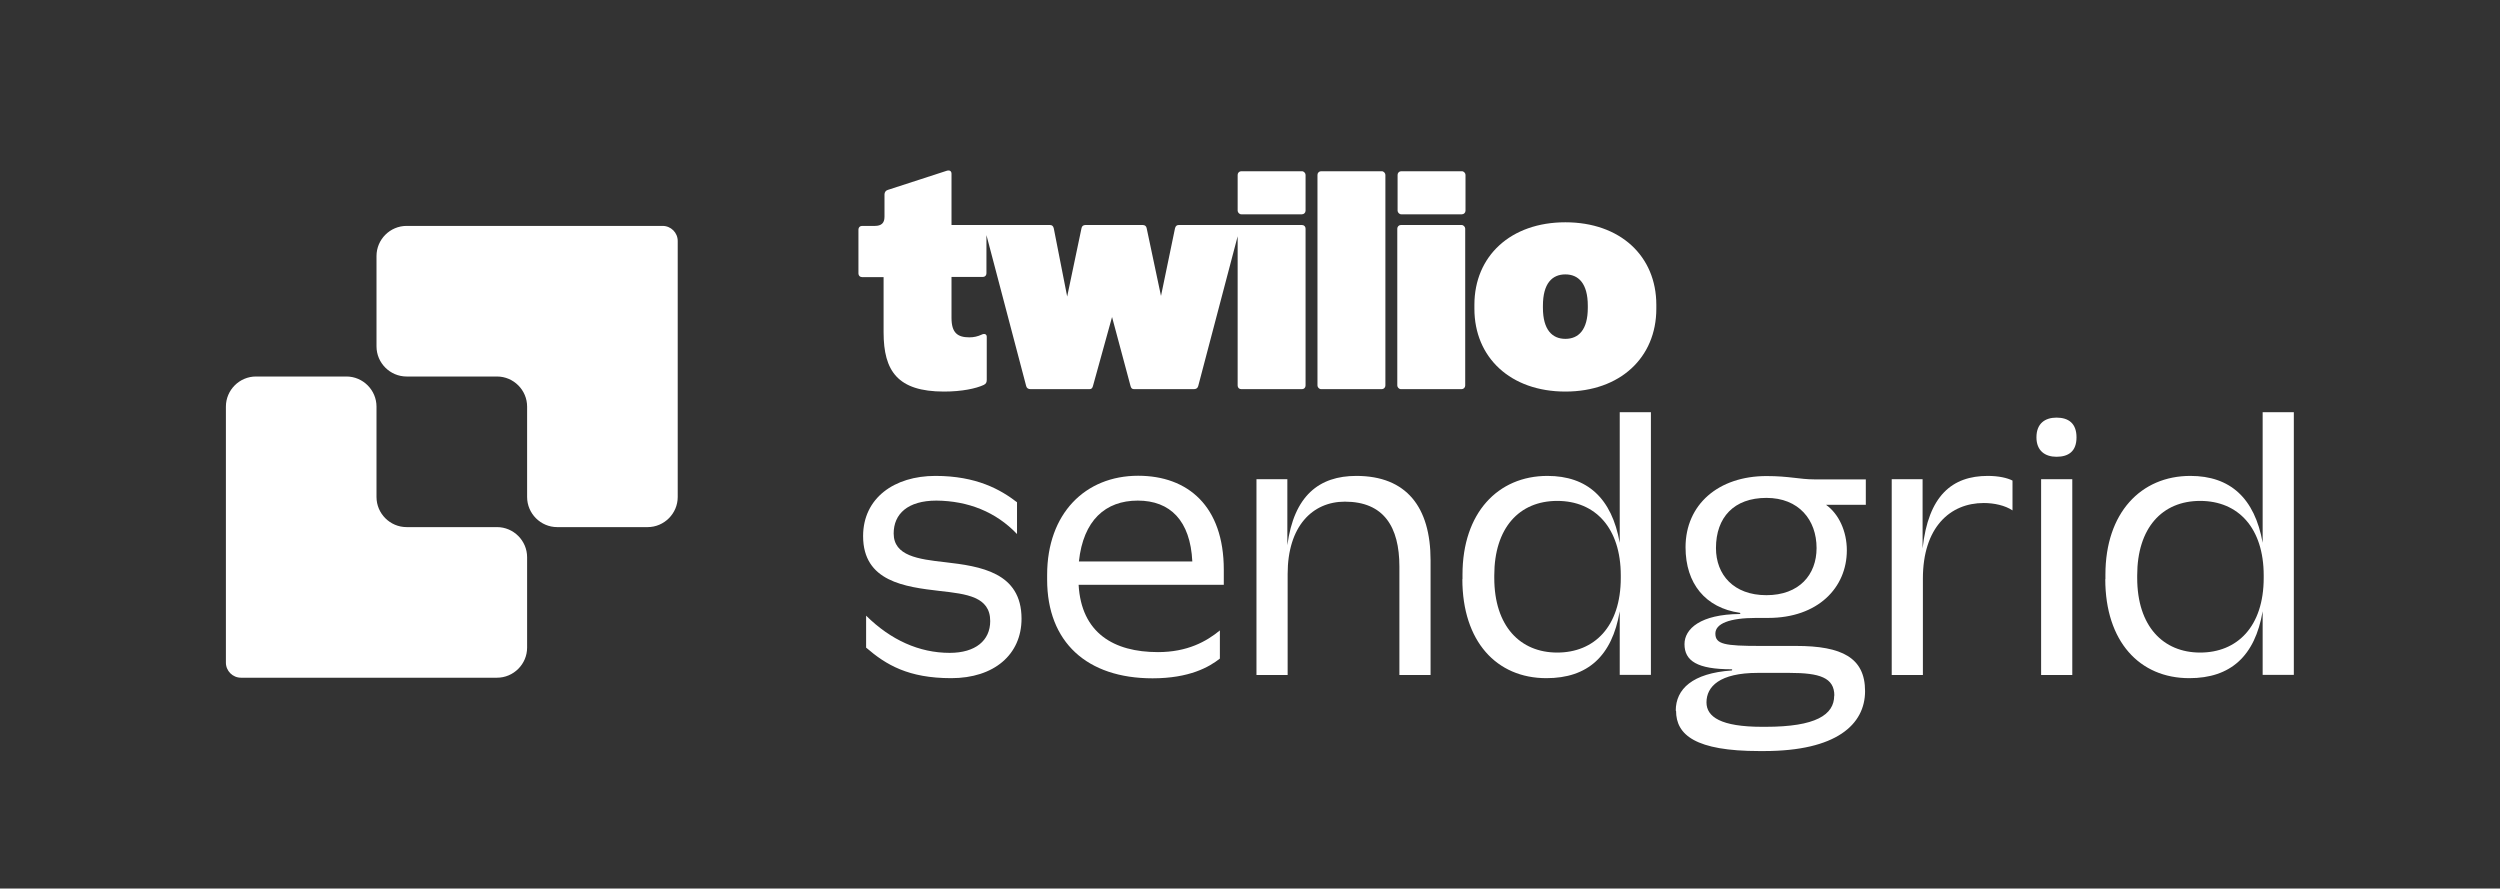
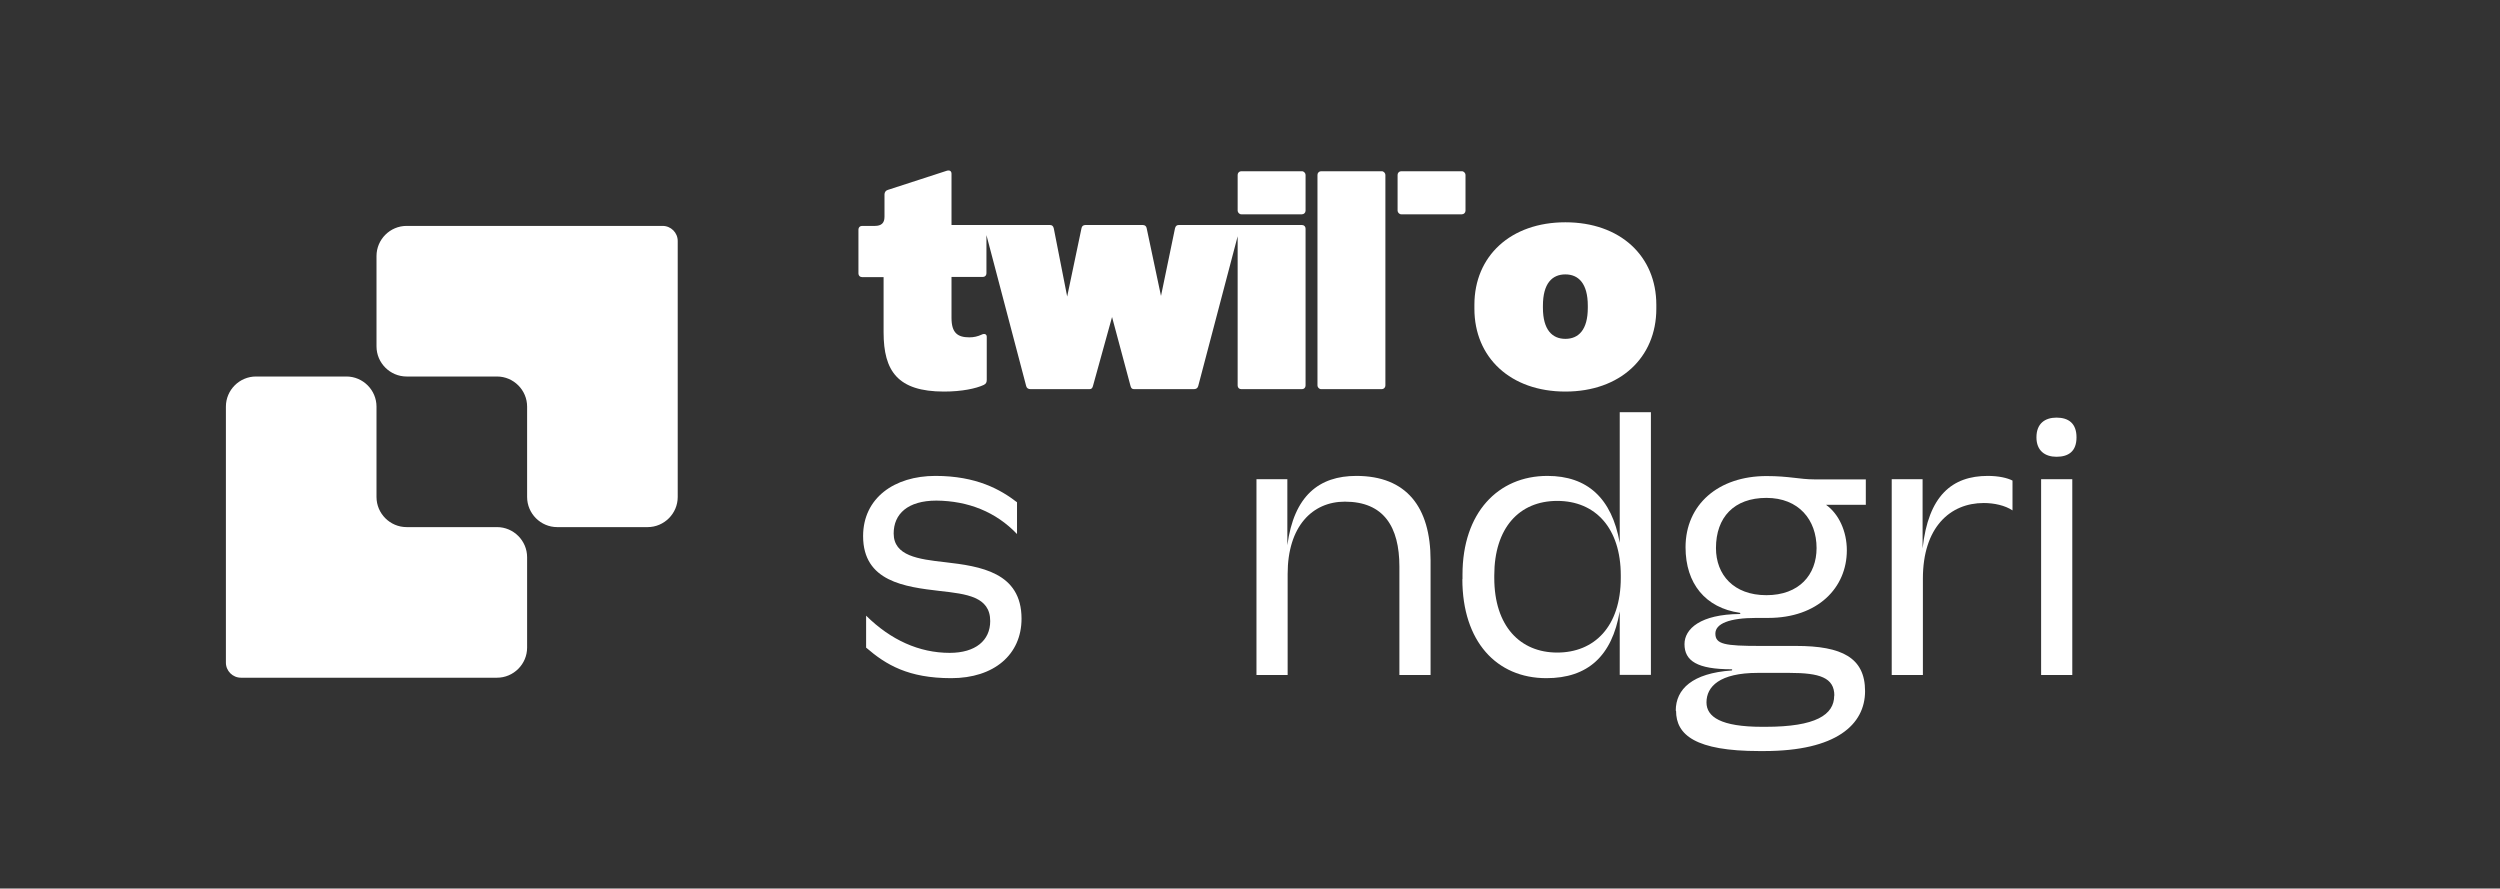
<svg xmlns="http://www.w3.org/2000/svg" id="Sendgrid" viewBox="0 0 166 59">
  <rect x="0" y="0" width="166" height="59" fill="#333333" stroke="none" />
  <defs>
    <style>
      .cls-1 {
        fill: #fff;
      }
    </style>
  </defs>
  <g>
    <path class="cls-1" d="m57.51,43.01v-2.13c1.64,1.62,3.53,2.47,5.55,2.47,1.71,0,2.69-.82,2.69-2.11,0-1.62-1.56-1.8-3.35-2-2.31-.27-5.09-.62-5.09-3.64,0-2.53,2.07-4,4.8-4s4.33.91,5.42,1.75v2.11c-1.4-1.47-3.24-2.2-5.35-2.22-1.91,0-2.84.89-2.84,2.18,0,1.49,1.62,1.71,3.42,1.91,2.33.27,5.07.67,5.07,3.75,0,2.38-1.82,3.95-4.67,3.95s-4.33-.89-5.64-2.02Z" />
-     <path class="cls-1" d="m69.53,38.48v-.31c0-4.07,2.53-6.58,6.04-6.58,3.31,0,5.69,2.02,5.69,6.24v1h-9.64c.18,3.2,2.33,4.47,5.27,4.47,1.96,0,3.22-.71,4.11-1.44v1.87c-.71.56-2.02,1.31-4.47,1.31-4.35,0-7-2.4-7-6.55Zm2.11-1.2h7.53c-.13-2.71-1.47-4.04-3.62-4.04s-3.62,1.31-3.91,4.04Z" />
    <path class="cls-1" d="m83.44,31.82h2.04v4.38c.44-3.29,2.11-4.6,4.58-4.6,3.33,0,4.93,2.07,4.93,5.6v7.62h-2.07v-7.2c0-2.64-1.04-4.31-3.62-4.31-2.16,0-3.8,1.64-3.8,4.8v6.71h-2.07v-13Z" />
    <path class="cls-1" d="m97.11,38.46v-.31c0-4.09,2.35-6.55,5.64-6.55,2.64,0,4.27,1.47,4.8,4.44v-8.67h2.07v17.44h-2.07v-4.22c-.51,2.98-2.13,4.44-4.87,4.44-3.31,0-5.58-2.44-5.58-6.58Zm10.51-.09v-.16c0-3.15-1.69-4.95-4.22-4.95s-4.18,1.8-4.18,4.95v.16c0,3.22,1.73,4.96,4.18,4.96s4.22-1.71,4.22-4.96Z" />
    <path class="cls-1" d="m111.27,47.19c0-1.44,1.11-2.49,3.71-2.67.02,0,.04-.02.04-.04s-.02-.04-.04-.04c-2.29,0-3.13-.56-3.13-1.67,0-1.02,1.07-1.98,3.67-2,.02,0,.04-.02.04-.04s-.02-.04-.04-.04c-2.27-.33-3.6-1.93-3.6-4.35,0-2.84,2.18-4.73,5.38-4.73,1.49,0,2.2.22,3.15.22h3.44v1.69h-2.64c.84.6,1.38,1.75,1.38,3.02,0,2.49-1.93,4.49-5.22,4.49h-.8c-1.78,0-2.71.38-2.71,1.04,0,.71.62.82,2.98.82h2.38c3.04,0,4.58.78,4.58,3s-1.91,3.98-6.71,3.98h-.31c-4.24,0-5.53-1.07-5.53-2.67Zm10.53-1c0-1.2-.98-1.51-2.98-1.51h-2.11c-2.53,0-3.4.91-3.4,1.96,0,.96.96,1.62,3.69,1.62h.24c3.33,0,4.55-.8,4.55-2.07Zm-1.18-9.8c0-1.87-1.18-3.33-3.33-3.33s-3.35,1.29-3.35,3.33c0,1.78,1.18,3.13,3.35,3.13s3.33-1.35,3.33-3.13Z" />
    <path class="cls-1" d="m125.62,31.82h2.04v4.6c.38-3.51,1.96-4.82,4.33-4.82.71,0,1.29.13,1.64.31v1.98c-.49-.33-1.22-.49-1.91-.49-2.24,0-4.04,1.62-4.04,5.02v6.4h-2.07v-13Z" />
    <path class="cls-1" d="m135.22,29.04c0-.93.58-1.31,1.33-1.31.8,0,1.33.38,1.33,1.31s-.53,1.29-1.33,1.29c-.76,0-1.33-.4-1.33-1.29Zm.31,2.78h2.07v13h-2.07v-13Z" />
-     <path class="cls-1" d="m139.8,38.46v-.31c0-4.09,2.35-6.55,5.64-6.55,2.64,0,4.27,1.47,4.8,4.44v-8.67h2.07v17.44h-2.07v-4.22c-.51,2.98-2.13,4.44-4.87,4.44-3.31,0-5.58-2.44-5.58-6.58Zm10.51-.09v-.16c0-3.15-1.69-4.95-4.22-4.95s-4.18,1.8-4.18,4.95v.16c0,3.22,1.73,4.96,4.18,4.96s4.22-1.71,4.22-4.96Z" />
  </g>
  <g id="Icon_Updated_Keylines" data-name="Icon, Updated Keylines">
    <path class="cls-1" d="m35,15h-8c-1.1,0-2,.9-2,2v6c0,1.1.9,2,2,2h6c1.1,0,2,.9,2,2v6c0,1.1.9,2,2,2h6c1.1,0,2-.9,2-2v-17c0-.55-.45-1-1-1h-9Z" />
    <path class="cls-1" d="m25,45h8c1.1,0,2-.9,2-2v-6c0-1.1-.9-2-2-2h-6c-1.1,0-2-.9-2-2v-6c0-1.1-.9-2-2-2h-6c-1.1,0-2,.9-2,2v17c0,.55.45,1,1,1h9Z" />
  </g>
  <g>
    <rect class="cls-1" x="92.8" y="11.37" width="4.51" height="2.86" rx=".24" ry=".24" />
-     <rect class="cls-1" x="92.78" y="14.94" width="4.51" height="10.9" rx=".24" ry=".24" />
    <rect class="cls-1" x="87.48" y="11.37" width="4.51" height="14.47" rx=".24" ry=".24" />
    <rect class="cls-1" x="82.18" y="11.37" width="4.51" height="2.86" rx=".24" ry=".24" />
    <path class="cls-1" d="m86.44,14.94h-8.16c-.14,0-.22.06-.26.22l-.93,4.49-.95-4.49c-.02-.14-.12-.22-.26-.22h-3.81c-.14,0-.24.08-.26.22l-.95,4.53-.89-4.53c-.04-.16-.12-.22-.26-.22h-6.53v-3.4c0-.18-.12-.26-.32-.2l-3.91,1.27c-.14.04-.22.16-.22.3v1.49c0,.42-.22.6-.64.6h-.85c-.14,0-.24.1-.24.24v2.92c0,.14.1.24.24.24h1.43v3.67c0,2.56.93,3.93,4.01,3.93,1.19,0,2.12-.2,2.64-.44.16-.08.2-.18.2-.34v-2.86c0-.16-.14-.24-.34-.14-.26.12-.52.18-.81.18-.79,0-1.19-.3-1.19-1.29v-2.72h2.08c.14,0,.24-.1.24-.24v-2.54l2.64,10.03c.04.14.14.2.3.2h3.89c.14,0,.2-.06.24-.2l1.27-4.59,1.23,4.59c.04.14.1.2.24.2h3.95c.16,0,.26-.06.3-.2l2.62-9.95v9.91c0,.14.1.24.24.24h4.03c.14,0,.24-.1.24-.24v-10.42c0-.14-.1-.24-.24-.24Z" />
    <path class="cls-1" d="m103.94,14.76c-3.63,0-6.04,2.24-6.04,5.48v.26c0,3.24,2.4,5.5,6.04,5.5s6.04-2.26,6.04-5.5v-.26c0-3.24-2.4-5.48-6.04-5.48Zm1.49,5.68c0,1.47-.62,2.06-1.49,2.06s-1.49-.6-1.49-2.06v-.14c0-1.49.62-2.08,1.49-2.08s1.49.6,1.49,2.08v.14Z" />
  </g>
</svg>